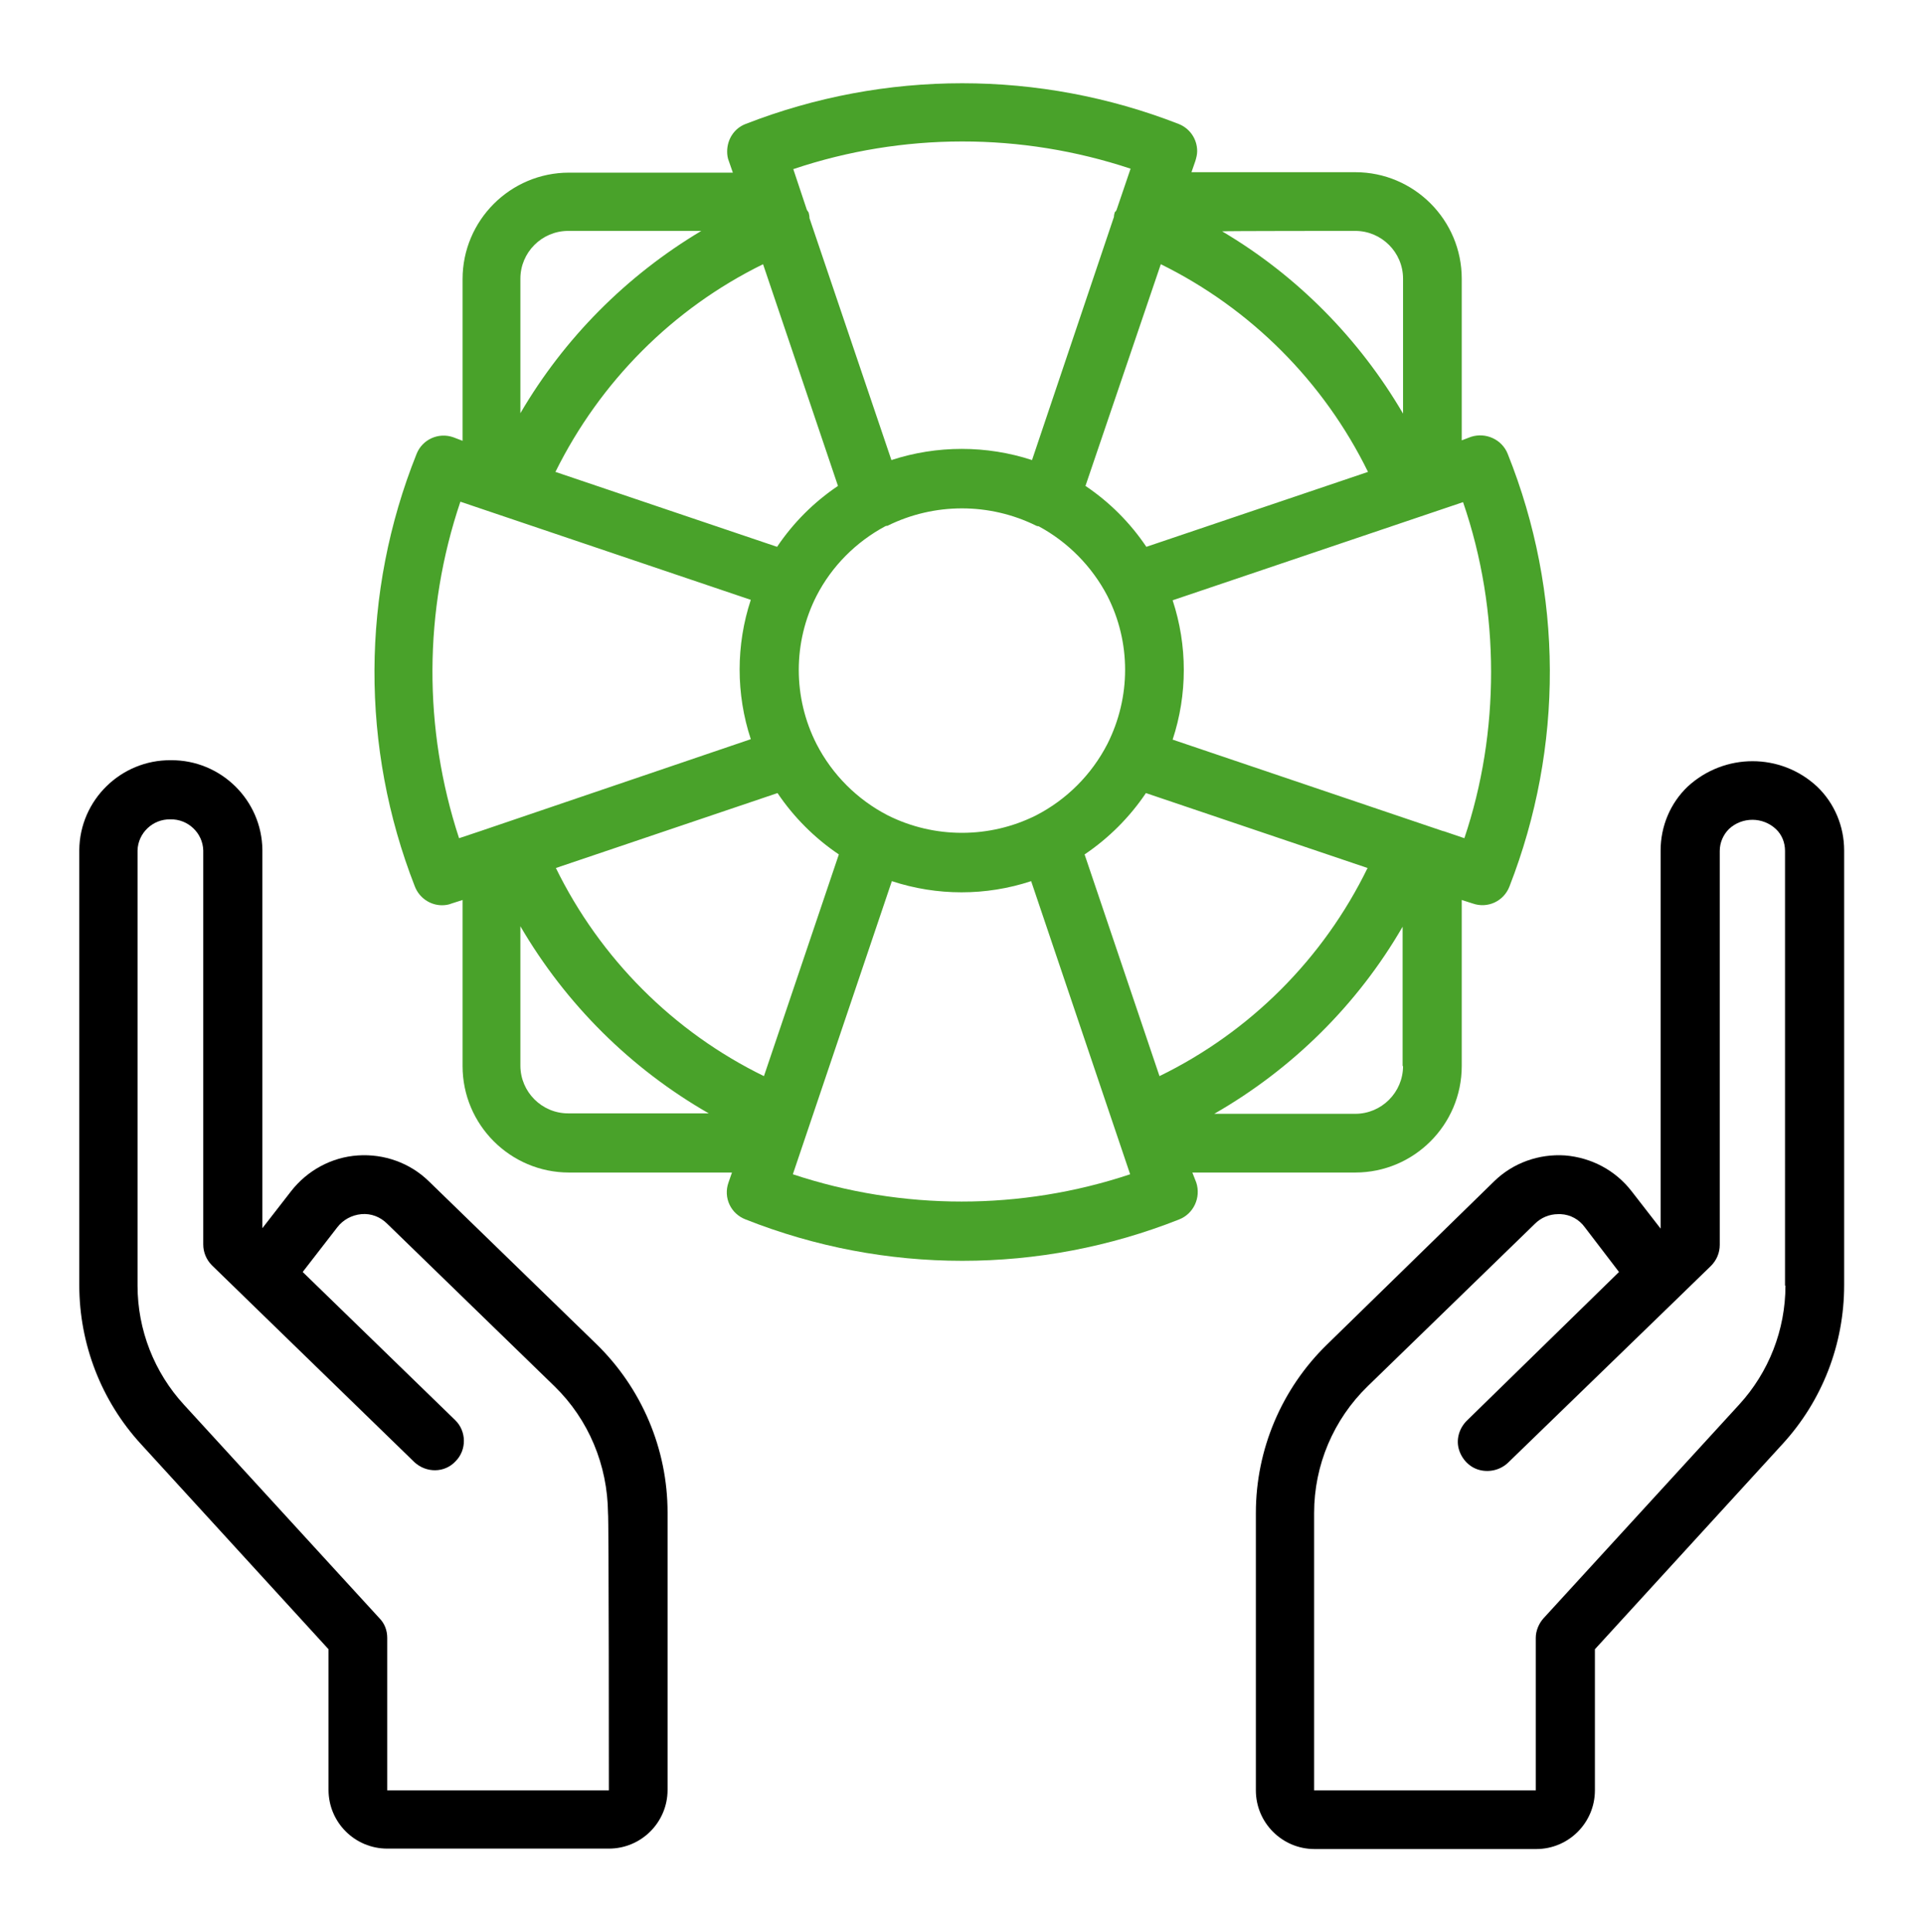
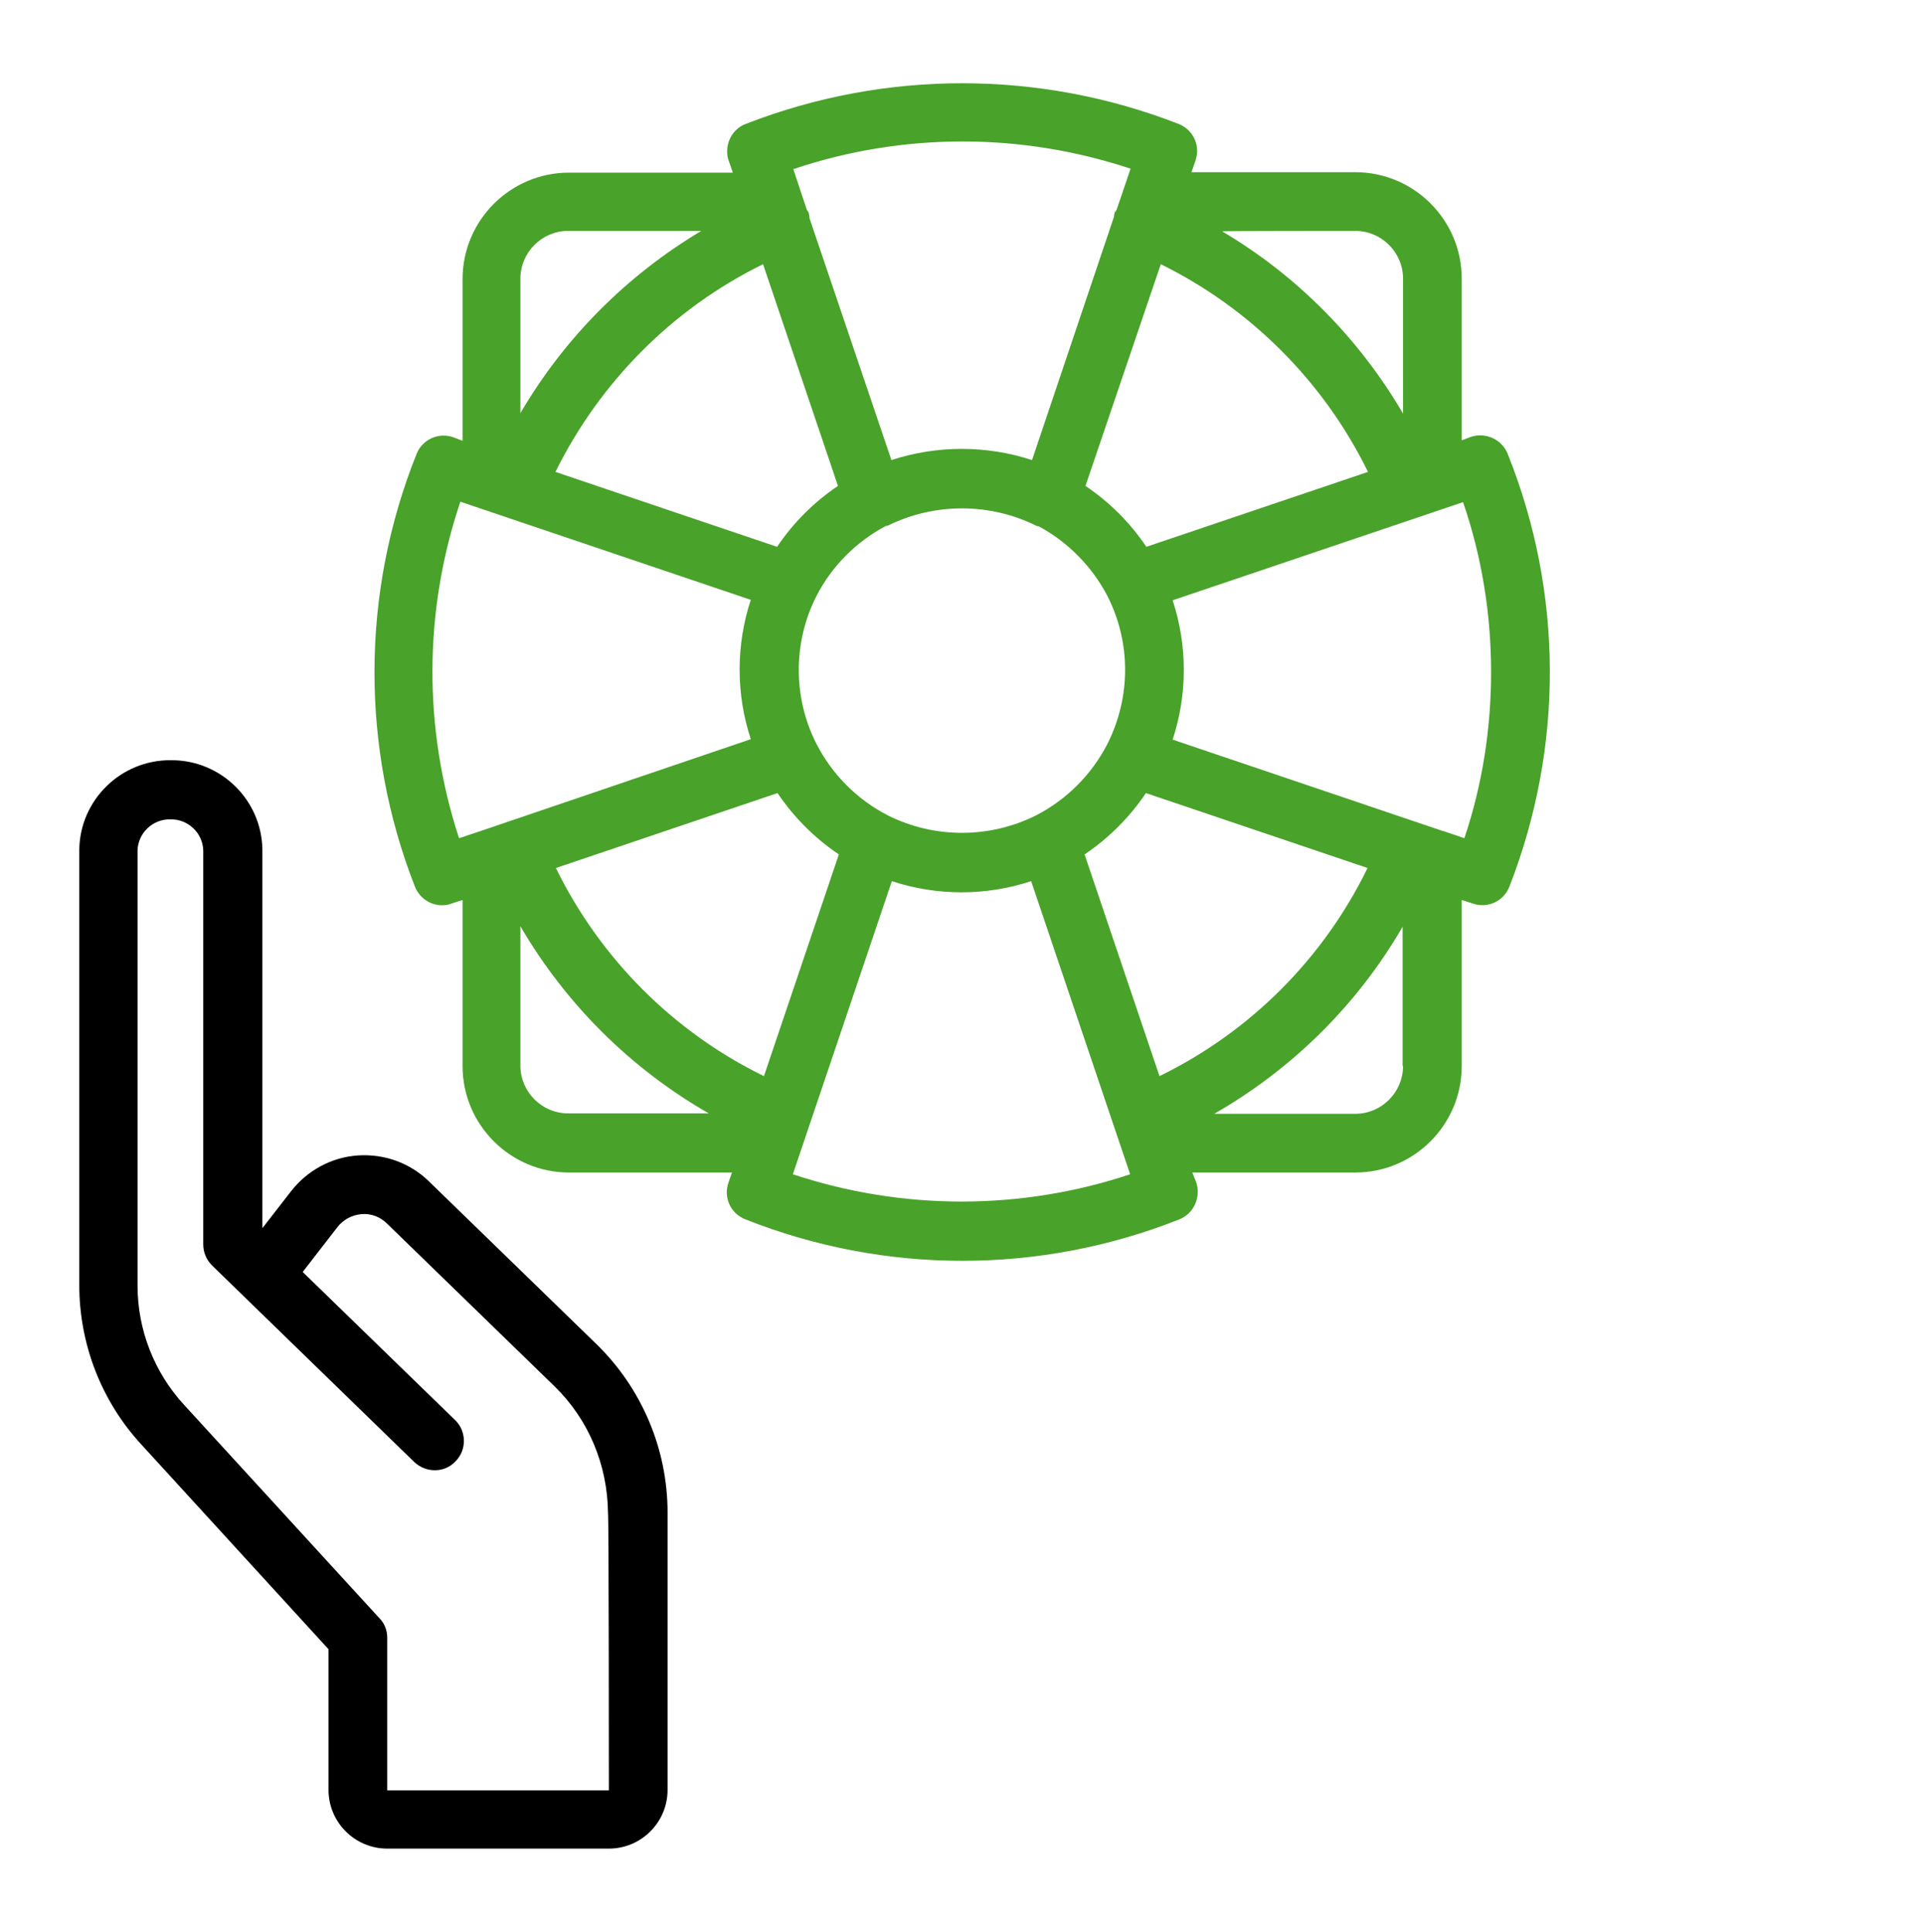
<svg xmlns="http://www.w3.org/2000/svg" version="1.1" id="el_zZp8Eu2NS" x="0px" y="0px" viewBox="0 0 439 441" style="enable-background:new 0 0 439 441.1;" xml:space="preserve">
  <style>@-webkit-keyframes el_WK5Qak9RC9_-0K5MY1Qe_Animation{0%{-webkit-transform: translate(219.65px, 153.375px) rotate(0deg) translate(-219.65px, -153.375px);transform: translate(219.65px, 153.375px) rotate(0deg) translate(-219.65px, -153.375px);}100%{-webkit-transform: translate(219.65px, 153.375px) rotate(90deg) translate(-219.65px, -153.375px);transform: translate(219.65px, 153.375px) rotate(90deg) translate(-219.65px, -153.375px);}}@keyframes el_WK5Qak9RC9_-0K5MY1Qe_Animation{0%{-webkit-transform: translate(219.65px, 153.375px) rotate(0deg) translate(-219.65px, -153.375px);transform: translate(219.65px, 153.375px) rotate(0deg) translate(-219.65px, -153.375px);}100%{-webkit-transform: translate(219.65px, 153.375px) rotate(90deg) translate(-219.65px, -153.375px);transform: translate(219.65px, 153.375px) rotate(90deg) translate(-219.65px, -153.375px);}}#el_zZp8Eu2NS *{-webkit-animation-duration: 2s;animation-duration: 2s;-webkit-animation-iteration-count: infinite;animation-iteration-count: infinite;-webkit-animation-timing-function: cubic-bezier(0, 0, 1, 1);animation-timing-function: cubic-bezier(0, 0, 1, 1);}#el_R2q3Ohd5Ip{fill: #000;}#el_ljTS9KntIV{fill: #000;}#el_WK5Qak9RC9{fill: #49A22A;}#el_WK5Qak9RC9_-0K5MY1Qe{-webkit-animation-name: el_WK5Qak9RC9_-0K5MY1Qe_Animation;animation-name: el_WK5Qak9RC9_-0K5MY1Qe_Animation;-webkit-transform: translate(219.65px, 153.375px) rotate(0deg) translate(-219.65px, -153.375px);transform: translate(219.65px, 153.375px) rotate(0deg) translate(-219.65px, -153.375px);}</style>
  <path d="M97.9,269.6c-4.3-4.2-10.2-6.3-16.2-5.9c-6,0.4-11.5,3.4-15.2,8.1l-6.6,8.5v-86.3c-0.1-11.4-9.5-20.6-20.9-20.5&#10;&#09;c-11.4-0.1-20.8,9.1-20.9,20.5v99.3c0,13.4,5,26.4,14.1,36.3L75,376.4v32.1c0,7.4,6,13.4,13.4,13.4H139c7.4,0,13.4-6,13.4-13.4&#10;&#09;v-63.3c0-14.5-5.9-28.4-16.3-38.5L97.9,269.6z M139,408.6H88.4v-34.8c0-1.7-0.6-3.3-1.8-4.5l-44.6-48.7&#10;&#09;c-6.8-7.4-10.6-17.1-10.6-27.2v-99.3c0.1-4,3.5-7.2,7.5-7.1c4-0.1,7.4,3.1,7.5,7.1V284c0,1.8,0.7,3.5,2,4.8l7,6.8&#10;&#09;c0.1,0.1,0.1,0.1,0.2,0.2l39,37.9c2.7,2.5,6.9,2.5,9.4-0.2c2.6-2.6,2.5-6.9-0.1-9.4l-34.8-33.8l7.9-10.2c1.3-1.7,3.3-2.8,5.5-3&#10;&#09;c2.2-0.2,4.3,0.6,5.9,2.2l38.2,37.1c7.8,7.6,12.1,18,12.2,28.9C139,345.3,139,408.6,139,408.6z" id="el_R2q3Ohd5Ip" />
-   <path d="M414.8,179.5c-8.3-7.7-21.1-7.7-29.5,0c-4,3.8-6.2,9.1-6.2,14.6v86.3l-6.6-8.5c-3.7-4.8-9.2-7.7-15.2-8.2&#10;&#09;c-6-0.4-11.9,1.7-16.2,5.9L303,306.8c-10.4,10.1-16.3,24-16.3,38.5v63.3c0,7.4,6,13.4,13.4,13.4h50.6c7.4,0,13.4-6,13.4-13.4v-32.2&#10;&#09;l42.8-46.8c9.1-9.9,14.1-22.8,14.1-36.3v-99.2C421,188.6,418.8,183.3,414.8,179.5 M407.6,293.4c0,10.1-3.8,19.8-10.6,27.2&#10;&#09;l-44.6,48.7c-1.1,1.2-1.8,2.9-1.8,4.5v34.8h-50.6v-63.3c0-10.9,4.4-21.3,12.2-28.9l38.2-37.1c1.4-1.4,3.3-2.2,5.3-2.2h0.6&#10;&#09;c2.2,0.1,4.2,1.2,5.5,3l7.8,10.2L335,324.1c-1.8,1.7-2.6,4.2-2,6.5s2.4,4.3,4.8,4.9c2.4,0.6,4.9-0.1,6.6-1.8l39.1-37.9l0.1-0.1&#10;&#09;l7-6.8c1.3-1.3,2-3,2-4.8v-89.9c0-1.9,0.8-3.7,2.1-5c3-2.8,7.7-2.8,10.7,0c1.4,1.3,2.1,3.1,2.1,5V293.4z" id="el_ljTS9KntIV" />
  <g id="el_WK5Qak9RC9_-0K5MY1Qe" data-animator-group="true" data-animator-type="1">
    <path d="M272.2,267.6h37.2c13.4,0,24.3-10.9,24.3-24.3v-37.9l2.5,0.8c3.4,1.2,7.1-0.5,8.4-3.9&#10;&#09;c12.4-31.8,12.3-67-0.4-98.7c-1.3-3.3-5-5-8.4-3.9l-2.1,0.8V63.6c0-13.4-10.9-24.3-24.3-24.3H272l0.9-2.6c0.2-0.7,0.4-1.4,0.4-2.2v0&#10;&#09;c0-2.8-1.7-5.2-4.2-6.2c-31.8-12.4-67.1-12.4-98.9,0c-2.6,1-4.2,3.5-4.2,6.3c0,0.7,0.1,1.5,0.4,2.2l0.9,2.6h-37.4&#10;&#09;c-13.4,0-24.3,10.9-24.3,24.3v36.9l-2.1-0.8c-3.4-1.2-7.1,0.5-8.4,3.8c-12.7,31.7-12.8,67-0.4,98.7c1,2.6,3.5,4.3,6.2,4.3&#10;&#09;c0.7,0,1.5-0.1,2.2-0.4l2.5-0.8v37.9c0,13.4,10.9,24.3,24.3,24.3h37.2l-0.8,2.3c-1.2,3.4,0.5,7.1,3.9,8.4c31.8,12.6,67.2,12.6,99,0&#10;&#09;c3.3-1.3,5-5,3.9-8.4L272.2,267.6z M320.3,243.3c0,6-4.9,10.9-10.9,10.9h-32.2c17.8-10.2,32.7-24.9,43-42.7V243.3z M334,114.6&#10;&#09;c4.3,12.5,6.4,25.6,6.4,38.8c0,12.9-2,25.7-6.1,37.9l-4.7-1.6h-0.1l-61.8-20.9c3.4-10.3,3.4-21.5,0-31.8L334,114.6z M309.4,52.7&#10;&#09;c6,0,10.9,4.9,10.9,10.9v30.8c-10-17.1-24.2-31.5-41.3-41.6C279,52.7,309.4,52.7,309.4,52.7z M312.3,107.7l-50.6,17.1&#10;&#09;c-3.7-5.5-8.4-10.2-13.9-13.9l17.2-50.6C285.5,70.4,302.2,87.1,312.3,107.7 M252.8,169.8c-3.6,7-9.3,12.7-16.3,16.3&#10;&#09;c-10.6,5.3-23.2,5.3-33.8,0c-7-3.6-12.7-9.3-16.3-16.3c-5.4-10.6-5.4-23.2,0-33.8c3.5-6.8,9-12.3,15.7-15.9c0.2-0.1,0.4-0.1,0.5-0.1&#10;&#09;c10.7-5.3,23.3-5.3,34,0c0.2,0.1,0.4,0.1,0.5,0.1c6.7,3.6,12.2,9.2,15.7,15.9C258.2,146.6,258.2,159.1,252.8,169.8 M258.1,38.5&#10;&#09;l-3.2,9.4c-0.1,0.2-0.2,0.4-0.4,0.5c-0.1,0.4-0.2,0.7-0.2,1.1L235.6,105c-10.4-3.4-21.7-3.4-32.1,0l-18.7-55.2&#10;&#09;c0-0.5-0.1-0.9-0.2-1.3c-0.1-0.2-0.3-0.4-0.4-0.6l-3.1-9.3C206.1,30.2,233.1,30.2,258.1,38.5 M174.2,60.3l17.1,50.6&#10;&#09;c-5.5,3.7-10.2,8.4-13.9,13.9l-50.6-17.1C137,87.1,153.6,70.4,174.2,60.3 M118.8,63.6c0-6,4.9-10.9,10.9-10.9h30.4&#10;&#09;c-17.1,10.2-31.3,24.5-41.3,41.6V63.6z M109.6,189.7L109.6,189.7l-4.8,1.6c-8.2-25-8.1-51.9,0.3-76.8v0l66.3,22.4&#10;&#09;c-3.4,10.3-3.4,21.5,0,31.8L109.6,189.7z M129.7,254.1c-6,0-10.9-4.9-10.9-10.9v-31.8c10.4,17.8,25.2,32.5,43,42.7L129.7,254.1&#10;&#09;L129.7,254.1z M126.9,198.1l50.6-17.1c3.7,5.5,8.5,10.3,14,14l-17.1,50.6C153.7,235.5,137,218.7,126.9,198.1 M181,268l22.6-66.9&#10;&#09;c10.3,3.4,21.5,3.4,31.8,0l22.6,66.9C233.1,276.3,206,276.3,181,268 M264.7,245.6L247.6,195c5.5-3.7,10.3-8.5,14-14l50.6,17.1&#10;&#09;C302.1,218.8,285.4,235.5,264.7,245.6" id="el_WK5Qak9RC9" />
  </g>
</svg>